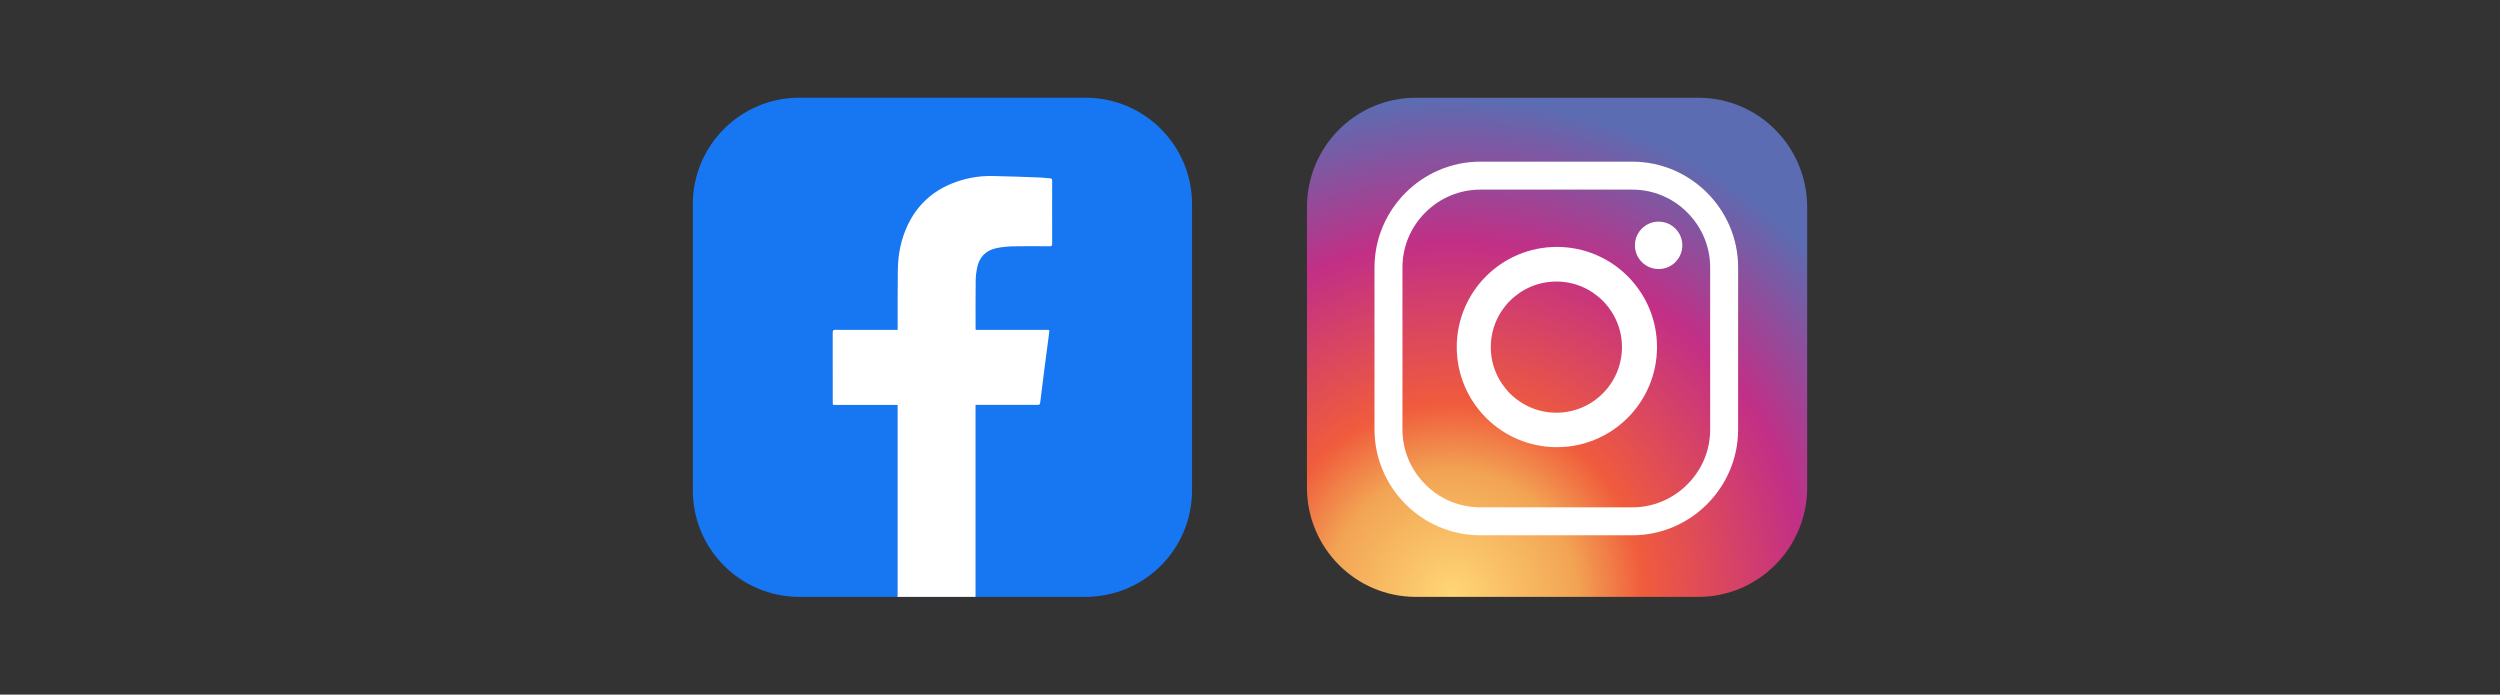
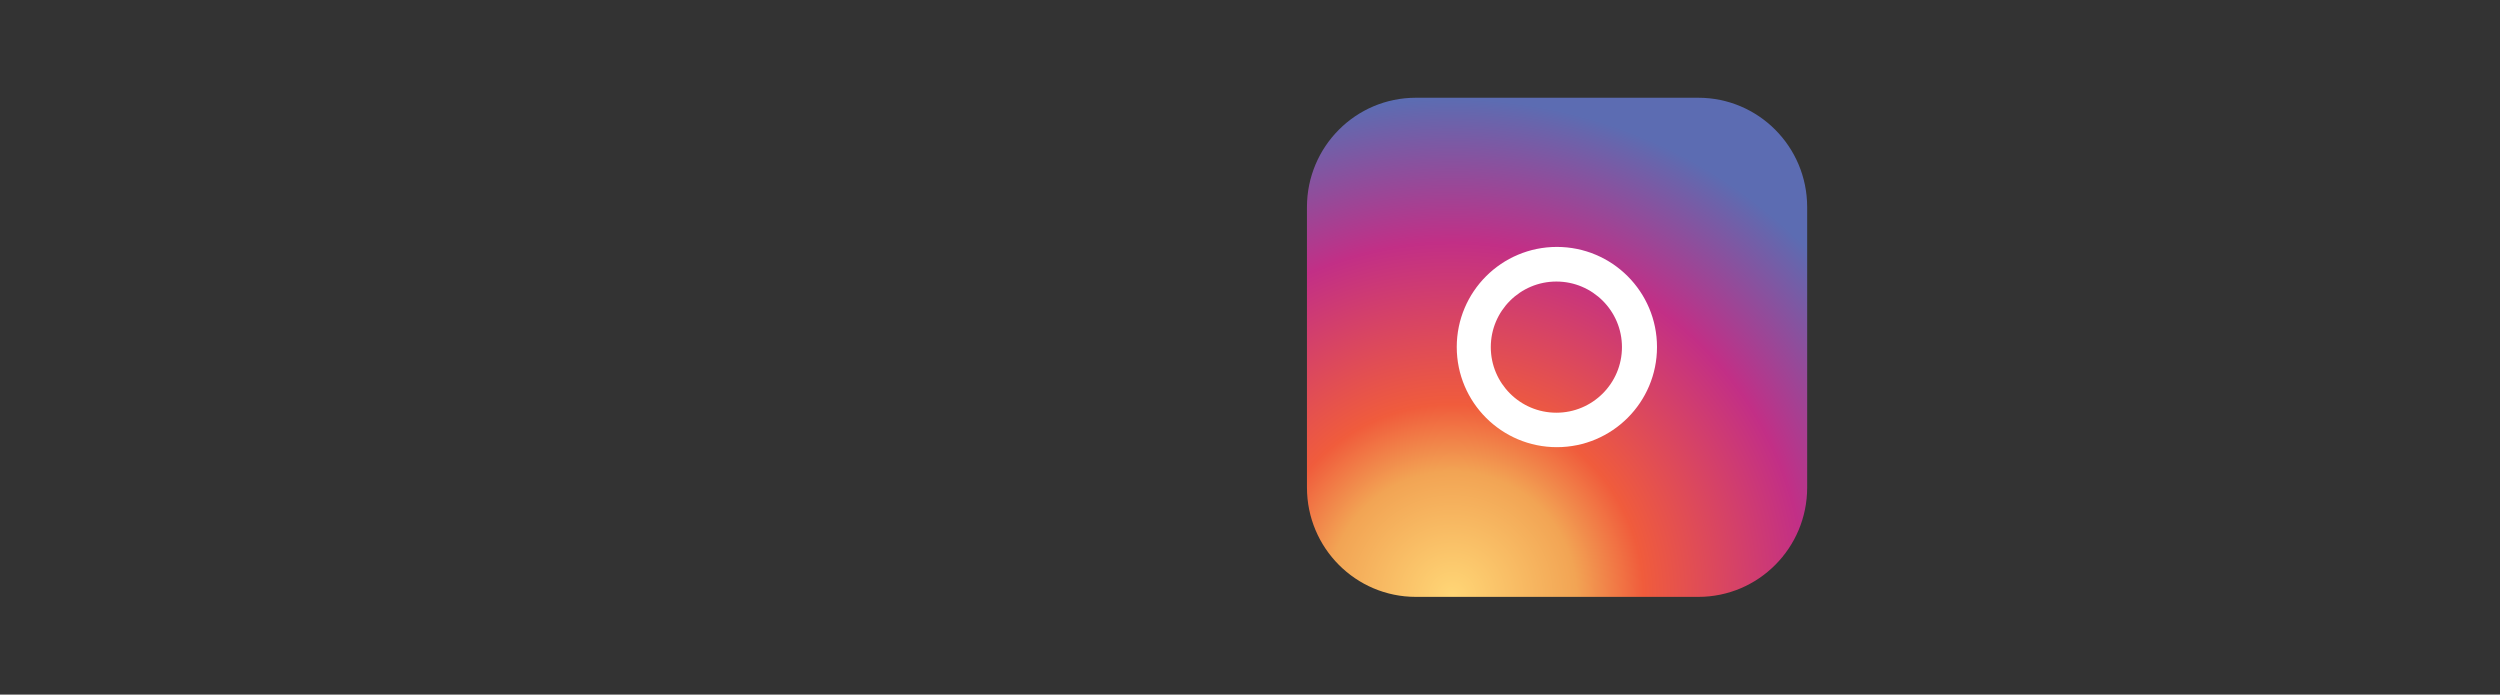
<svg xmlns="http://www.w3.org/2000/svg" version="1.1" id="Layer_1" x="0px" y="0px" viewBox="0 0 600 166.7" style="enable-background:new 0 0 600 166.7;" xml:space="preserve">
  <rect x="0" y="0" width="600" height="166.7" fill="#333333" stroke="none" />
  <style type="text/css"> .st0{fill:url(#SVGID_1_);} .st1{fill:#FFFFFF;} .st2{fill:#1777F2;} </style>
  <g>
    <g>
      <g>
        <radialGradient id="SVGID_1_" cx="348.559" cy="142.953" r="121.02" gradientUnits="userSpaceOnUse">
          <stop offset="0" style="stop-color:#FFD676" />
          <stop offset="0.246" style="stop-color:#F2A454" />
          <stop offset="0.379" style="stop-color:#F05C3C" />
          <stop offset="0.7" style="stop-color:#C22F86" />
          <stop offset="0.957" style="stop-color:#6666AD" />
          <stop offset="0.985" style="stop-color:#5C6CB2" />
        </radialGradient>
        <path class="st0" d="M433.72,117.01c0,14.49-11.69,26.24-26.12,26.24h-67.81c-14.42,0-26.12-11.75-26.12-26.24V49.7 c0-14.49,11.69-26.24,26.12-26.24h67.81c14.42,0,26.12,11.75,26.12,26.24V117.01z" />
      </g>
-       <path class="st1" d="M391.76,128.47h-36.49c-13.96,0-25.39-11.43-25.39-25.39V64.19c0-13.96,11.43-25.39,25.39-25.39h36.49 c13.96,0,25.39,11.43,25.39,25.39v38.89C417.15,117.04,405.72,128.47,391.76,128.47z M391.76,121.76c4.96,0,9.64-1.95,13.19-5.49 s5.49-8.23,5.49-13.19V64.19c0-4.96-1.95-9.64-5.49-13.19s-8.23-5.49-13.19-5.49h-36.49c-4.96,0-9.64,1.95-13.19,5.49 s-5.49,8.23-5.49,13.19v38.89c0,4.96,1.95,9.64,5.49,13.19s8.23,5.49,13.19,5.49H391.76z" />
      <path class="st1" d="M397.68,83.29c0,13.27-10.76,24.03-24.03,24.03c-13.27,0-24.03-10.76-24.03-24.03s10.76-24.03,24.03-24.03 C386.92,59.26,397.68,70.01,397.68,83.29z M373.53,67.57c-8.69,0-15.74,7.05-15.74,15.74s7.05,15.74,15.74,15.74 c8.69,0,15.74-7.05,15.74-15.74S382.22,67.57,373.53,67.57z" />
-       <circle class="st1" cx="398.07" cy="58.88" r="5.69" />
    </g>
-     <path class="st2" d="M260.53,143.25h-68.69c-14.11,0-25.56-11.44-25.56-25.56V49.01c0-14.11,11.44-25.56,25.56-25.56h68.69 c14.11,0,25.56,11.44,25.56,25.56v68.69C286.08,131.81,274.64,143.25,260.53,143.25z" />
-     <path class="st1" d="M215.4,143.25c0.01-0.25,0.03-0.49,0.03-0.74c0-14.92,0-29.83,0-44.75c0-0.18,0-0.35,0-0.57 c-0.25,0-0.44,0-0.64,0c-4.76,0-9.52,0-14.27,0c-0.66,0-0.66,0-0.66-0.64c0-5.58,0.01-11.17-0.01-16.75c0-0.51,0.15-0.64,0.65-0.64 c4.76,0.02,9.52,0.01,14.27,0.01c0.2,0,0.39,0,0.67,0c0-0.19,0-0.37,0-0.54c0.01-4.64-0.03-9.28,0.04-13.93 c0.05-3.73,0.78-7.35,2.4-10.74c2.21-4.6,5.68-7.89,10.4-9.85c3.16-1.31,6.46-1.92,9.85-1.87c3.9,0.06,7.79,0.23,11.68,0.37 c0.72,0.03,1.44,0.15,2.17,0.19c0.4,0.02,0.54,0.17,0.54,0.57c-0.01,2.31-0.01,4.63-0.01,6.94c0,2.73-0.01,5.45,0.01,8.18 c0,0.47-0.13,0.62-0.61,0.62c-2.96-0.02-5.91-0.06-8.87,0.01c-1.34,0.03-2.71,0.18-4.02,0.46c-2.53,0.56-4.03,2.23-4.53,4.74 c-0.2,1.01-0.32,2.06-0.33,3.09c-0.04,3.78-0.02,7.57-0.02,11.35c0,0.11,0.01,0.23,0.02,0.4c0.22,0,0.43,0,0.65,0 c5.45,0,10.9,0,16.35,0c0.71,0,0.73,0,0.64,0.68c-0.39,2.97-0.79,5.95-1.17,8.92c-0.32,2.49-0.63,4.97-0.93,7.46 c-0.11,0.95-0.09,0.95-1.04,0.95c-4.63,0-9.25,0-13.88,0c-0.19,0-0.39,0-0.65,0c0,0.27,0,0.49,0,0.72c0,14.75,0,29.5,0,44.26 c0,0.36-0.01,0.73-0.01,1.09C227.89,143.25,221.65,143.25,215.4,143.25z" />
  </g>
</svg>